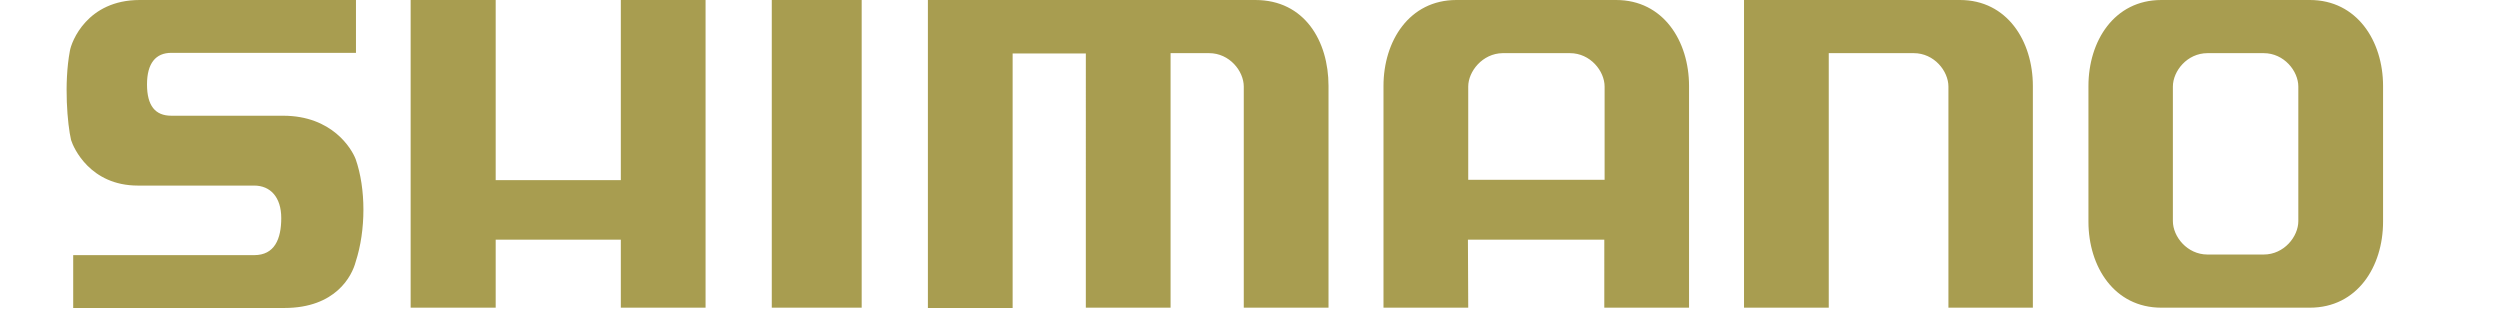
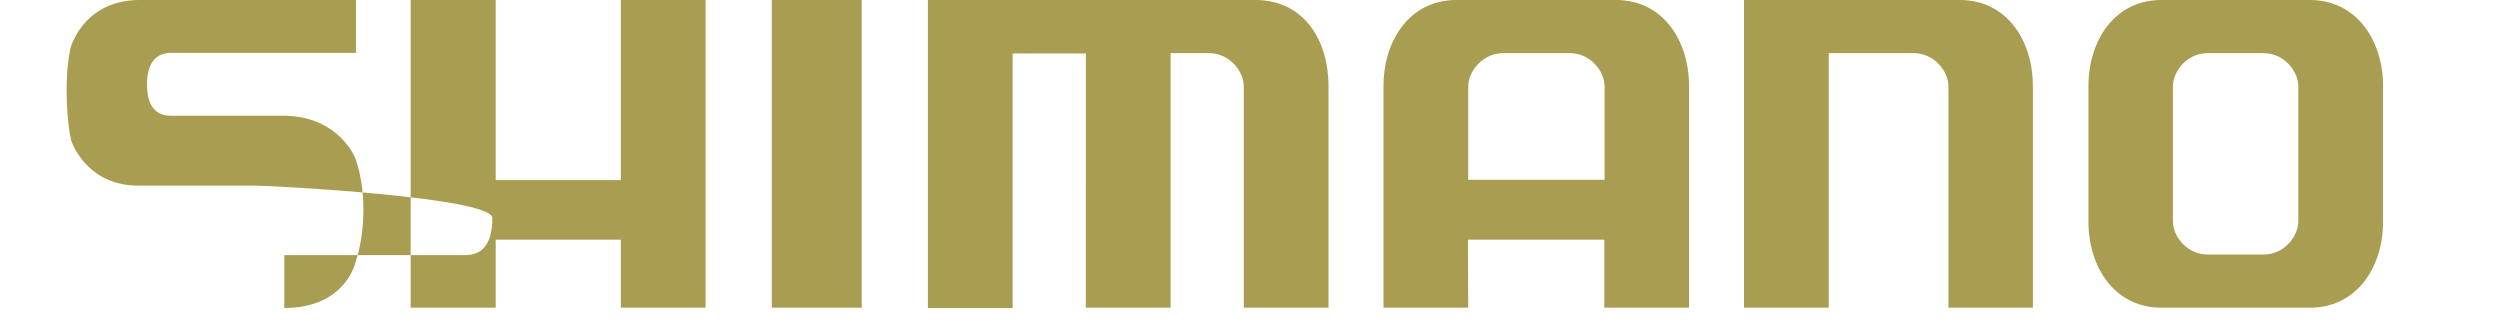
<svg xmlns="http://www.w3.org/2000/svg" version="1.1" id="Layer_1" x="0px" y="0px" viewBox="0 0 823.1 106" style="enable-background:new 0 0 823.1 106;" xml:space="preserve">
  <style type="text/css">
	.st0{fill:#A89D50;}
</style>
-   <path class="st0" d="M641.5,101.3V28.5c0-5.1-4.7-11-11.4-11h-28v83.8h-27.9V0h71.1c15.5,0,24,13.5,24,28.3v73H641.5L641.5,101.3z   M483.4,28.5v30.7h44.9V28.5c0-5.1-4.7-11-11.4-11h-22.2C488.1,17.6,483.4,23.5,483.4,28.5 M483.4,101.3h-27.9v-73  c0-14.8,8.5-28.3,24-28.3h52.6c15.5,0,24,13.5,24,28.3v73h-27.9V78.9h-44.9L483.4,101.3L483.4,101.3z M409.5,101.3V28.5  c0-5.1-4.7-11-11.4-11h-12.7v83.8h-27.9V17.6h-24.1v83.8h-27.9V0h107.8c16.2,0,24.1,13.5,24.1,28.3v73H409.5L409.5,101.3z   M756.7,28.5c0-5.1-4.7-11-11.4-11h-18.5c-6.7,0-11.4,5.9-11.4,11v44.3c0,5.1,4.7,11,11.4,11h18.5c6.7,0,11.4-5.9,11.4-11V28.5z   M784.6,73c0,14.8-8.5,28.3-24.1,28.3h-48.9c-15.5,0-24-13.5-24-28.3V28.3c0-14.8,8.5-28.3,24-28.3h48.9c15.5,0,24.1,13.5,24.1,28.3  V73z M163.2,101.3h-28V0h28v59.3h41.2V0h27.9v101.3h-27.9V78.9h-41.2V101.3z M117.2,17.4H56.4c-5.1,0-8,3.4-8,10.4s2.7,10.3,8,10.3  h36.8c16.2,0,22.6,10.9,23.9,14.3c3.4,9.7,3.4,23.4,0,33.8c-1.2,4.6-6.5,15.2-23.5,15.2H24.1V84h59.6c6.7,0,8.9-5.3,8.9-12.2  S89,61.1,83.7,61.1H45.4c-15.7,0-21.2-12.4-22-15C22.2,41,21,27.5,23,16.8C23.5,13.7,28.7,0,46,0h71.2V17.4L117.2,17.4z M254.1,0  h29.6v101.3h-29.6V0z" />
+   <path class="st0" d="M641.5,101.3V28.5c0-5.1-4.7-11-11.4-11h-28v83.8h-27.9V0h71.1c15.5,0,24,13.5,24,28.3v73H641.5L641.5,101.3z   M483.4,28.5v30.7h44.9V28.5c0-5.1-4.7-11-11.4-11h-22.2C488.1,17.6,483.4,23.5,483.4,28.5 M483.4,101.3h-27.9v-73  c0-14.8,8.5-28.3,24-28.3h52.6c15.5,0,24,13.5,24,28.3v73h-27.9V78.9h-44.9L483.4,101.3L483.4,101.3z M409.5,101.3V28.5  c0-5.1-4.7-11-11.4-11h-12.7v83.8h-27.9V17.6h-24.1v83.8h-27.9V0h107.8c16.2,0,24.1,13.5,24.1,28.3v73H409.5L409.5,101.3z   M756.7,28.5c0-5.1-4.7-11-11.4-11h-18.5c-6.7,0-11.4,5.9-11.4,11v44.3c0,5.1,4.7,11,11.4,11h18.5c6.7,0,11.4-5.9,11.4-11V28.5z   M784.6,73c0,14.8-8.5,28.3-24.1,28.3h-48.9c-15.5,0-24-13.5-24-28.3V28.3c0-14.8,8.5-28.3,24-28.3h48.9c15.5,0,24.1,13.5,24.1,28.3  V73z M163.2,101.3h-28V0h28v59.3h41.2V0h27.9v101.3h-27.9V78.9h-41.2V101.3z M117.2,17.4H56.4c-5.1,0-8,3.4-8,10.4s2.7,10.3,8,10.3  h36.8c16.2,0,22.6,10.9,23.9,14.3c3.4,9.7,3.4,23.4,0,33.8c-1.2,4.6-6.5,15.2-23.5,15.2V84h59.6c6.7,0,8.9-5.3,8.9-12.2  S89,61.1,83.7,61.1H45.4c-15.7,0-21.2-12.4-22-15C22.2,41,21,27.5,23,16.8C23.5,13.7,28.7,0,46,0h71.2V17.4L117.2,17.4z M254.1,0  h29.6v101.3h-29.6V0z" />
</svg>